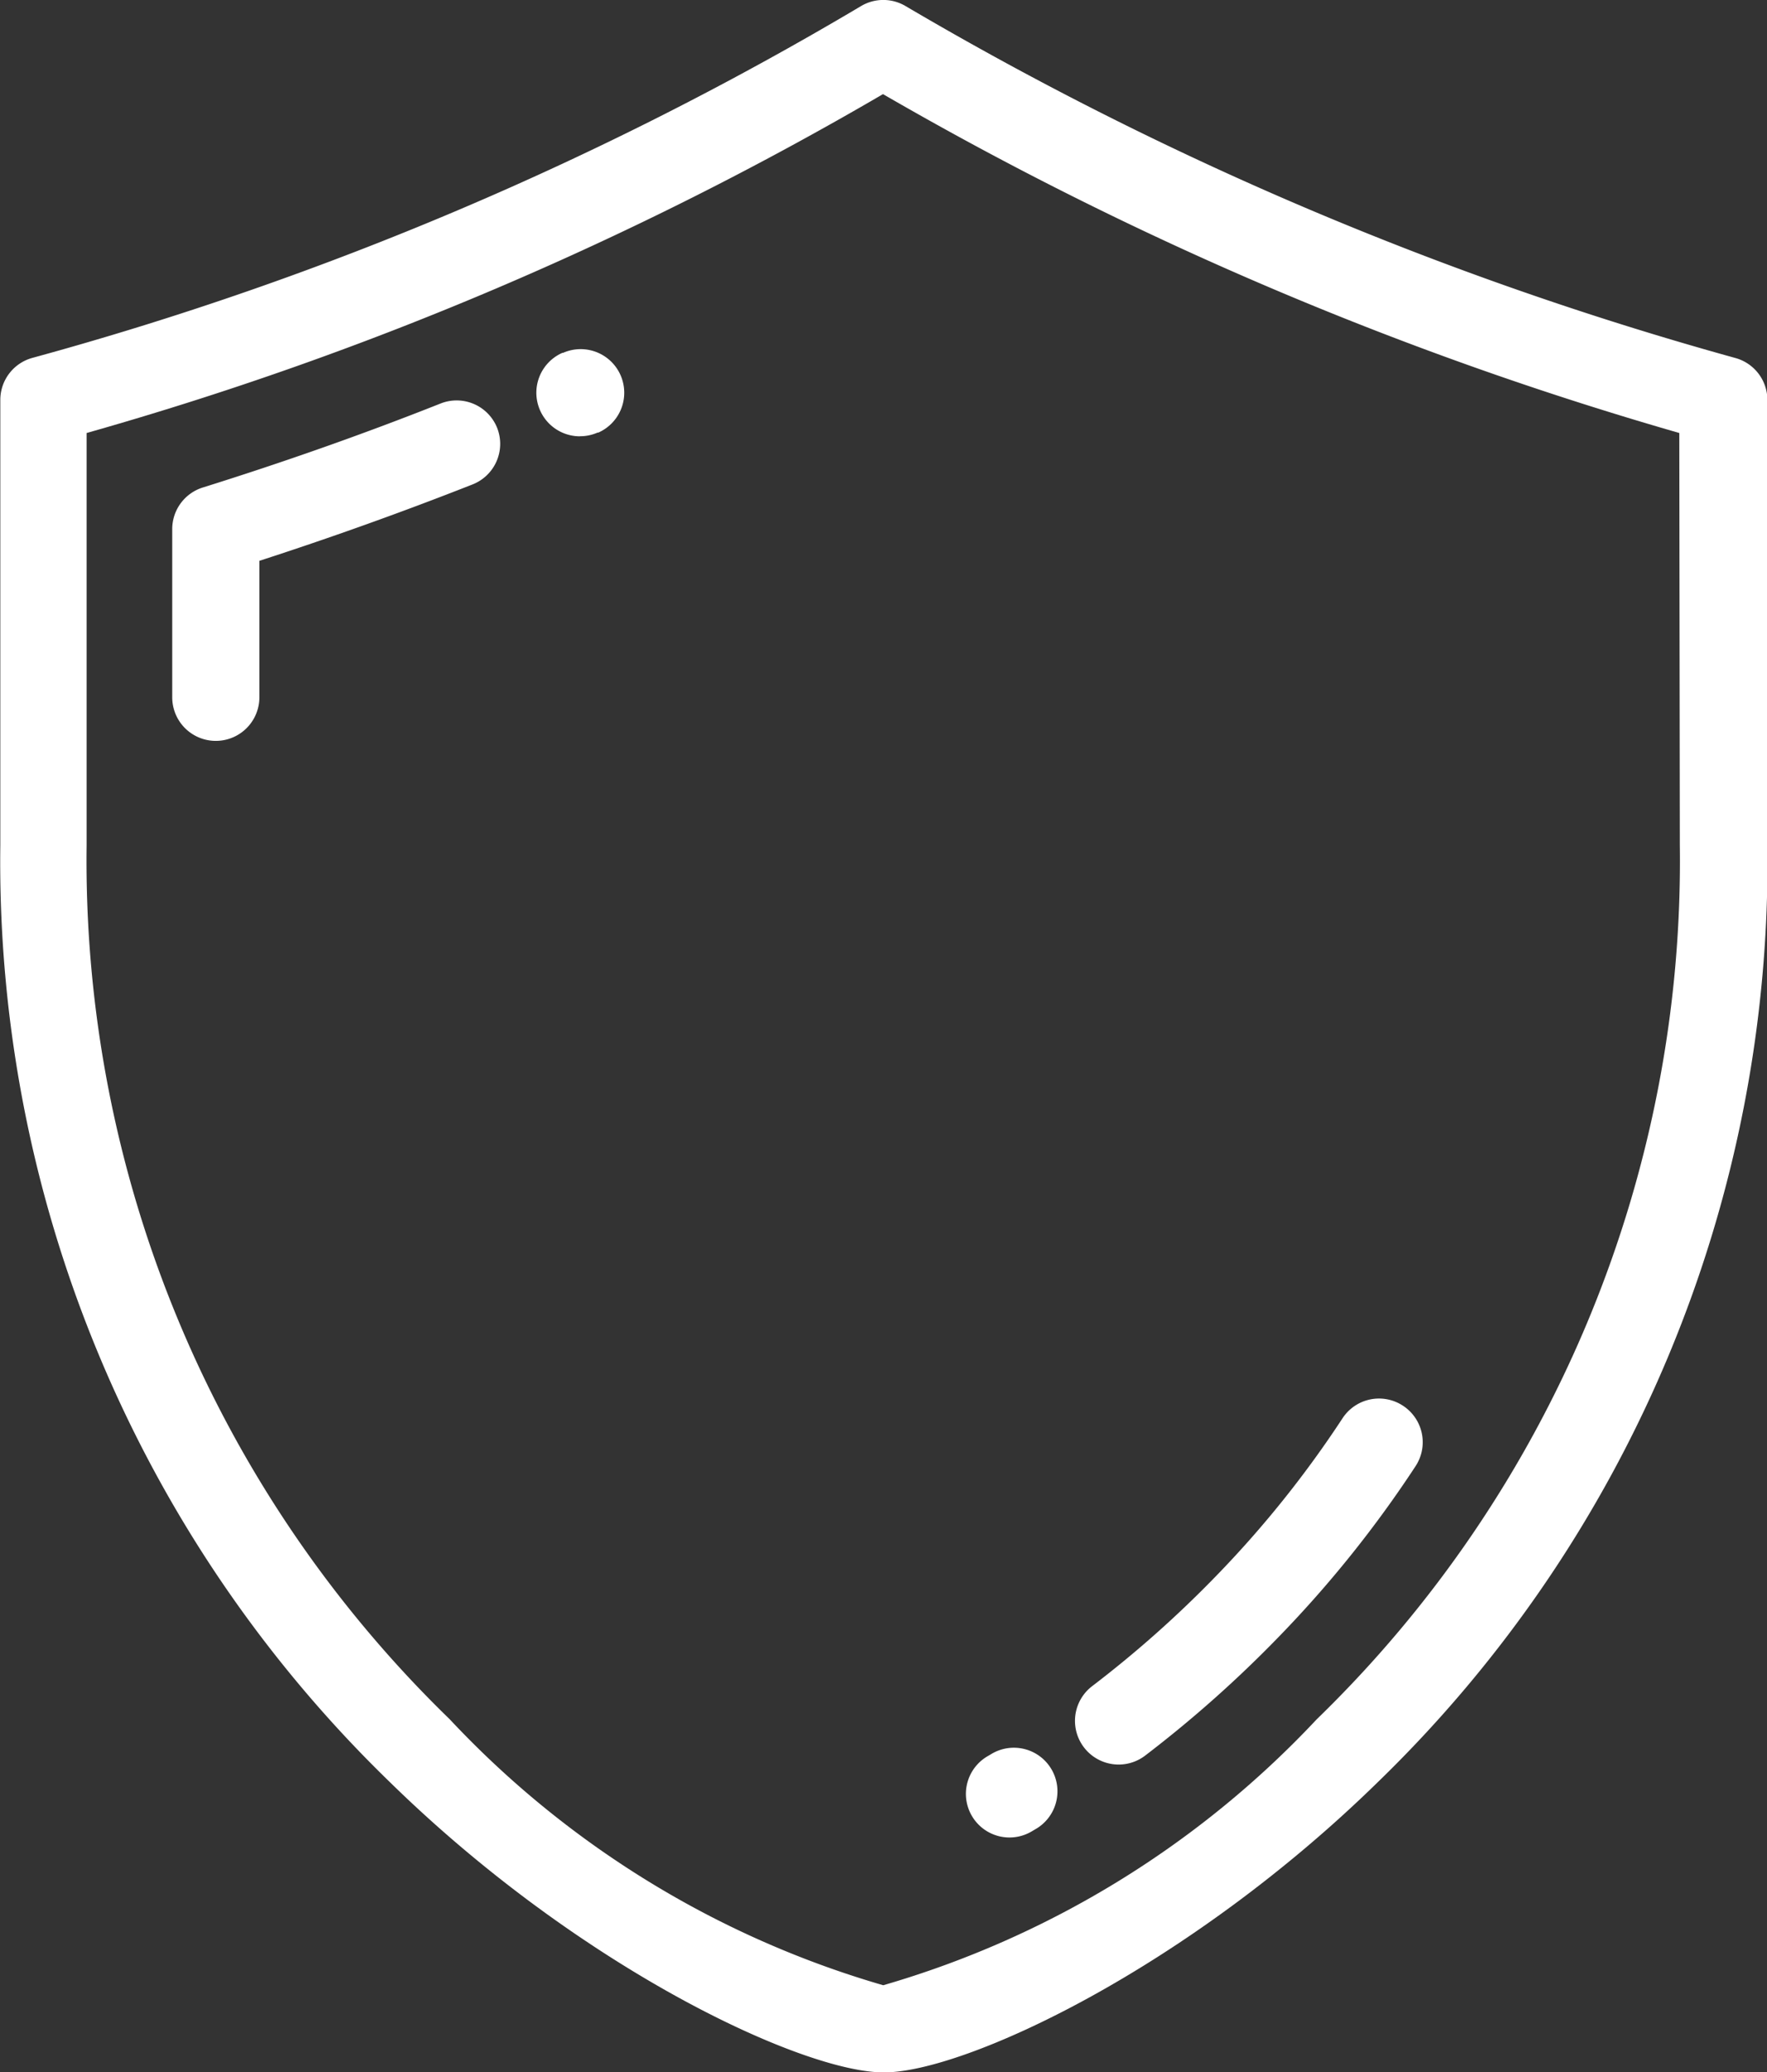
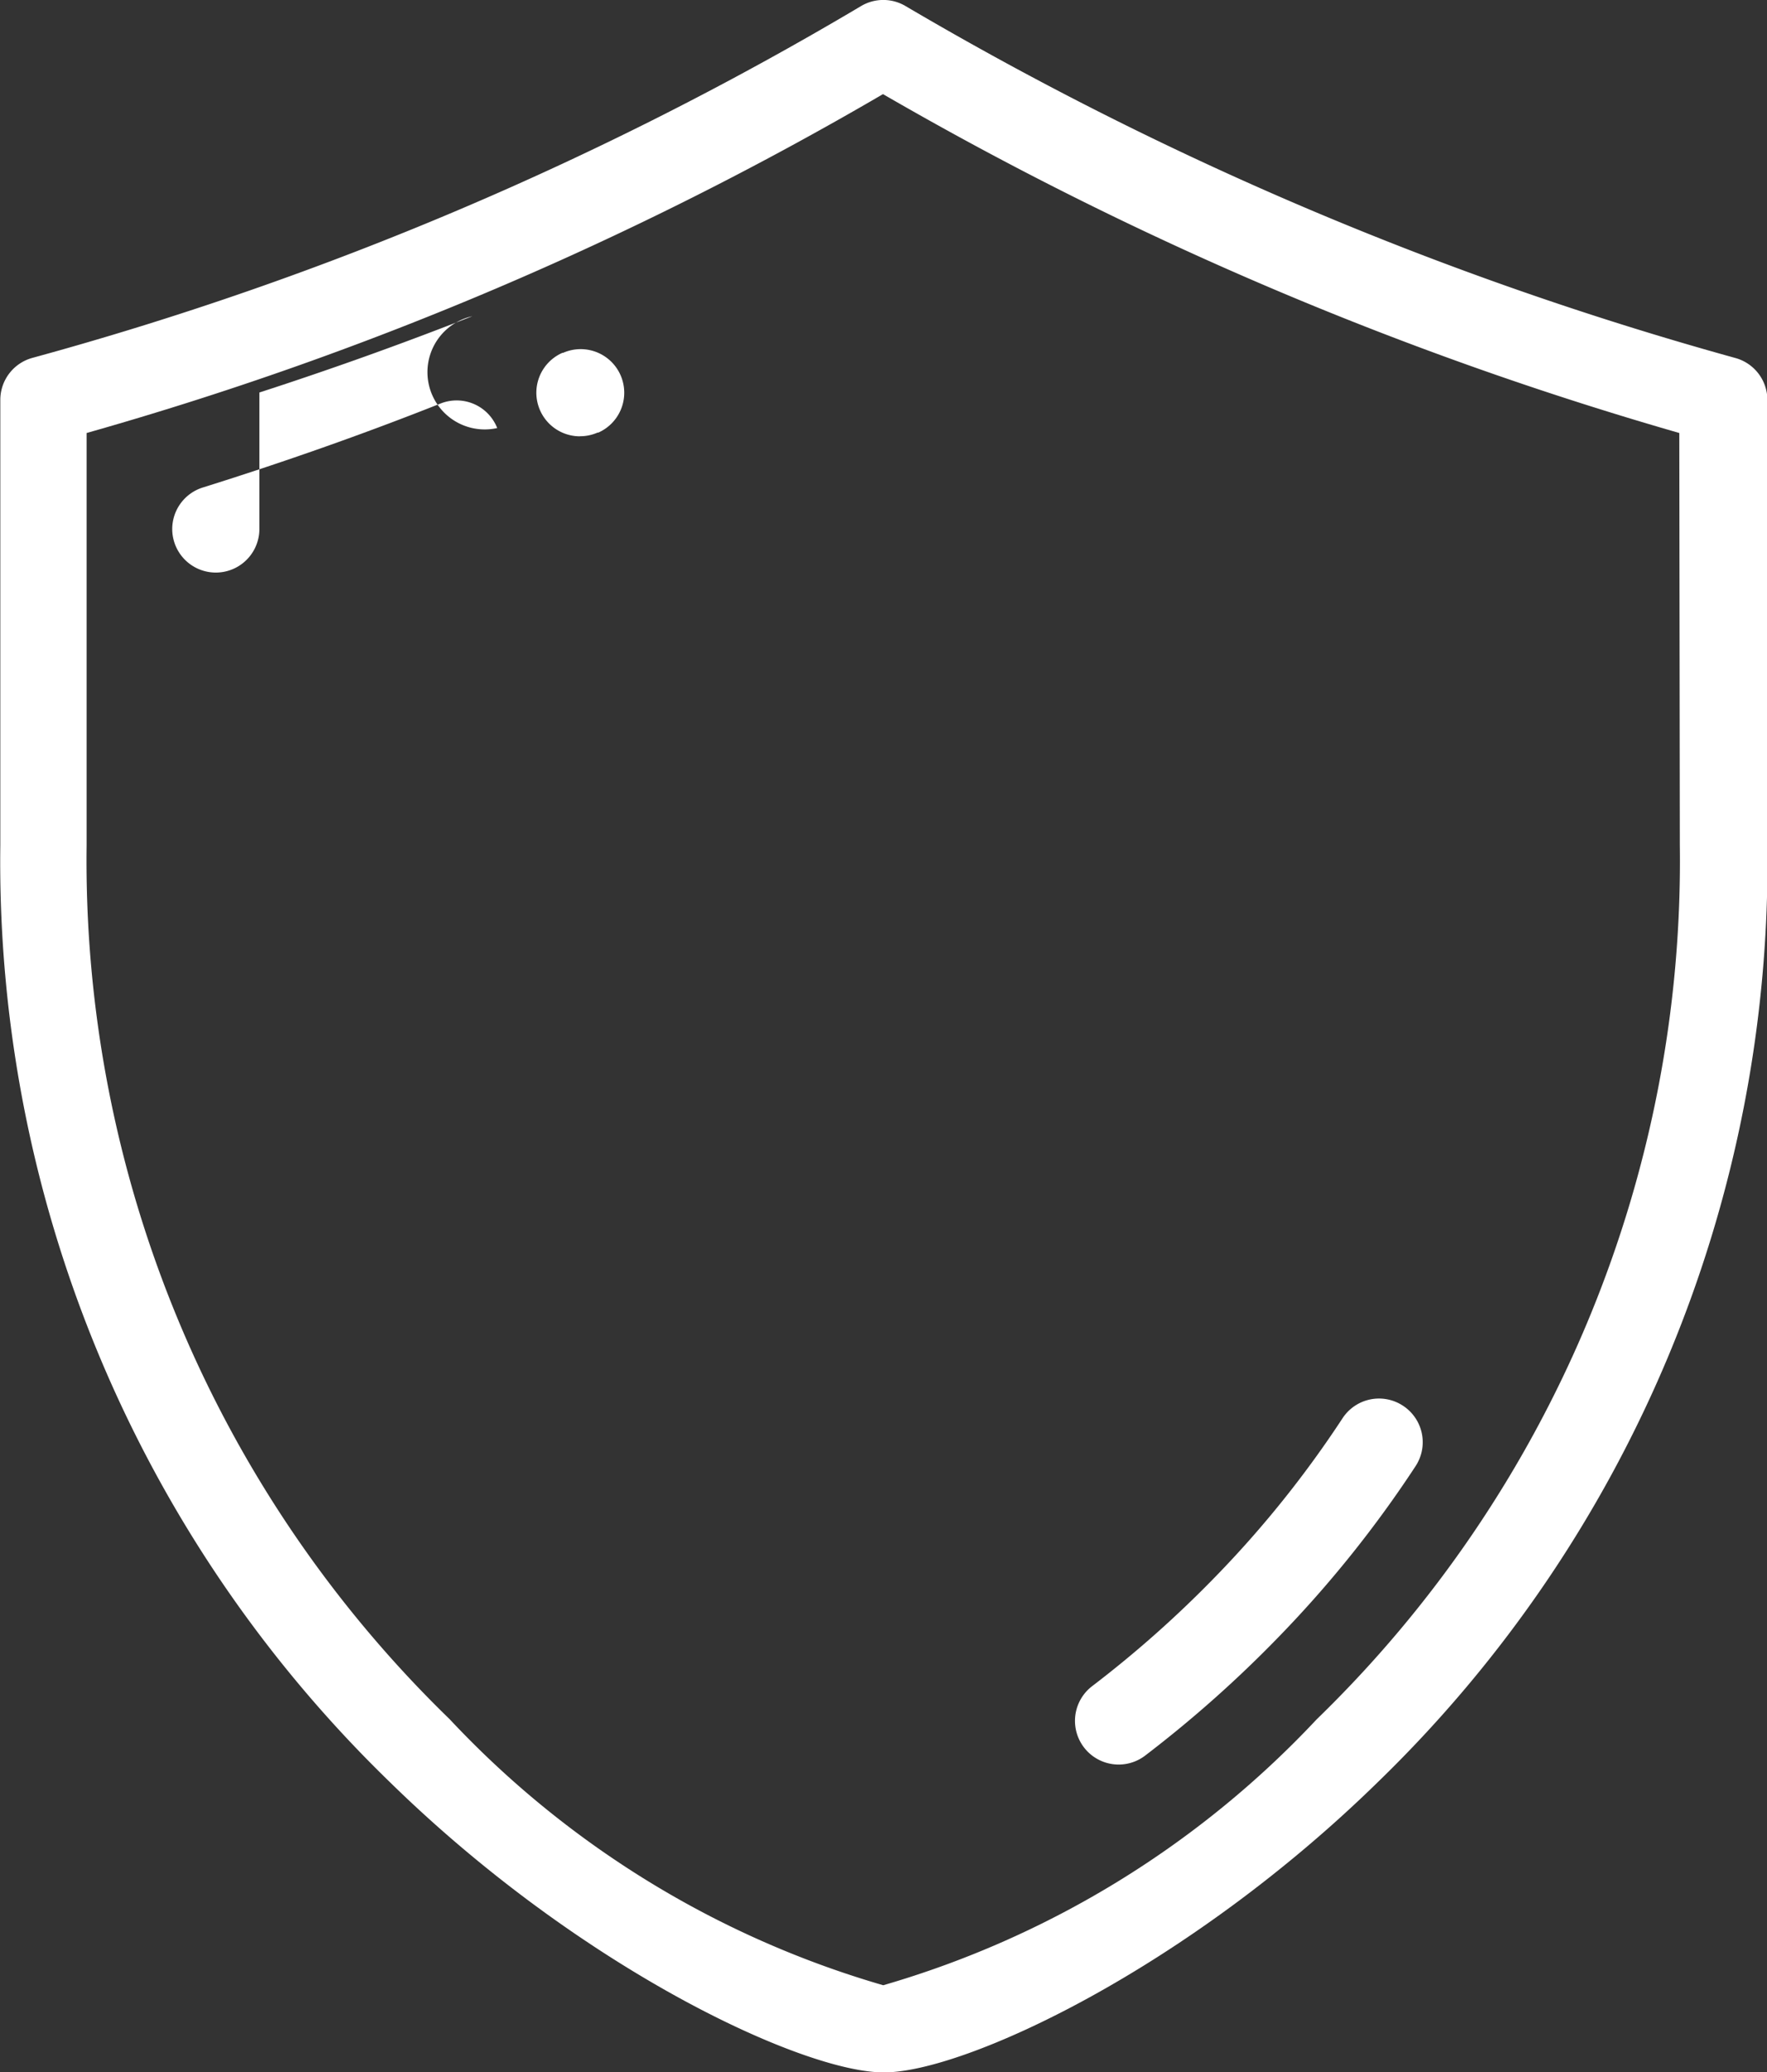
<svg xmlns="http://www.w3.org/2000/svg" id="icone-cnpj" width="22.869" height="26.816" viewBox="0 0 22.869 26.816">
  <rect x="0" y="0" width="22.869" height="26.816" fill="#333333" stroke="none" />
  <path id="Caminho_49" data-name="Caminho 49" d="M60.135,600.8A44.607,44.607,0,0,1,49.4,596.247a.564.564,0,0,0-.574,0A43.385,43.385,0,0,1,38.1,600.8a.564.564,0,0,0-.415.544v5.764a16.582,16.582,0,0,0,5.035,12.115c2.473,2.423,5.354,3.763,6.4,3.763s3.926-1.34,6.4-3.763a16.582,16.582,0,0,0,5.035-12.115v-5.764A.564.564,0,0,0,60.135,600.8Zm-.713,6.308a15.475,15.475,0,0,1-4.7,11.309,12.43,12.43,0,0,1-5.61,3.441,12.43,12.43,0,0,1-5.61-3.441,15.476,15.476,0,0,1-4.7-11.309v-5.336a44.427,44.427,0,0,0,10.307-4.385,45.84,45.84,0,0,0,10.306,4.385Z" transform="translate(-37.681 -596.169)" fill="#fff" />
-   <path id="Caminho_50" data-name="Caminho 50" d="M84.528,695.47a.564.564,0,0,0-.732-.318c-1.008.4-2.042.763-3.074,1.086a.564.564,0,0,0-.4.538v2.178a.564.564,0,0,0,1.128,0v-1.766c.926-.3,1.851-.631,2.755-.987A.564.564,0,0,0,84.528,695.47Z" transform="translate(-78.093 -689.931)" fill="#fff" />
+   <path id="Caminho_50" data-name="Caminho 50" d="M84.528,695.47a.564.564,0,0,0-.732-.318c-1.008.4-2.042.763-3.074,1.086a.564.564,0,0,0-.4.538a.564.564,0,0,0,1.128,0v-1.766c.926-.3,1.851-.631,2.755-.987A.564.564,0,0,0,84.528,695.47Z" transform="translate(-78.093 -689.931)" fill="#fff" />
  <path id="Caminho_51" data-name="Caminho 51" d="M170.768,683.505a.564.564,0,0,0,.226-.047l.01,0a.564.564,0,0,0-.456-1.032l-.009,0a.564.564,0,0,0,.228,1.08Z" transform="translate(-163.261 -677.86)" fill="#fff" />
  <path id="Caminho_52" data-name="Caminho 52" d="M307.573,941.789a.564.564,0,0,0-.781.164,13.729,13.729,0,0,1-1.621,2.025,14.408,14.408,0,0,1-1.618,1.44.564.564,0,1,0,.684.9,15.54,15.54,0,0,0,1.745-1.553,14.839,14.839,0,0,0,1.755-2.192A.564.564,0,0,0,307.573,941.789Z" transform="translate(-289.417 -923.6)" fill="#fff" />
-   <path id="Caminho_53" data-name="Caminho 53" d="M276.877,1028.212l-.032.019a.564.564,0,1,0,.565.976l.037-.022a.564.564,0,1,0-.57-.973Z" transform="translate(-264.052 -1005.512)" fill="#fff" />
</svg>